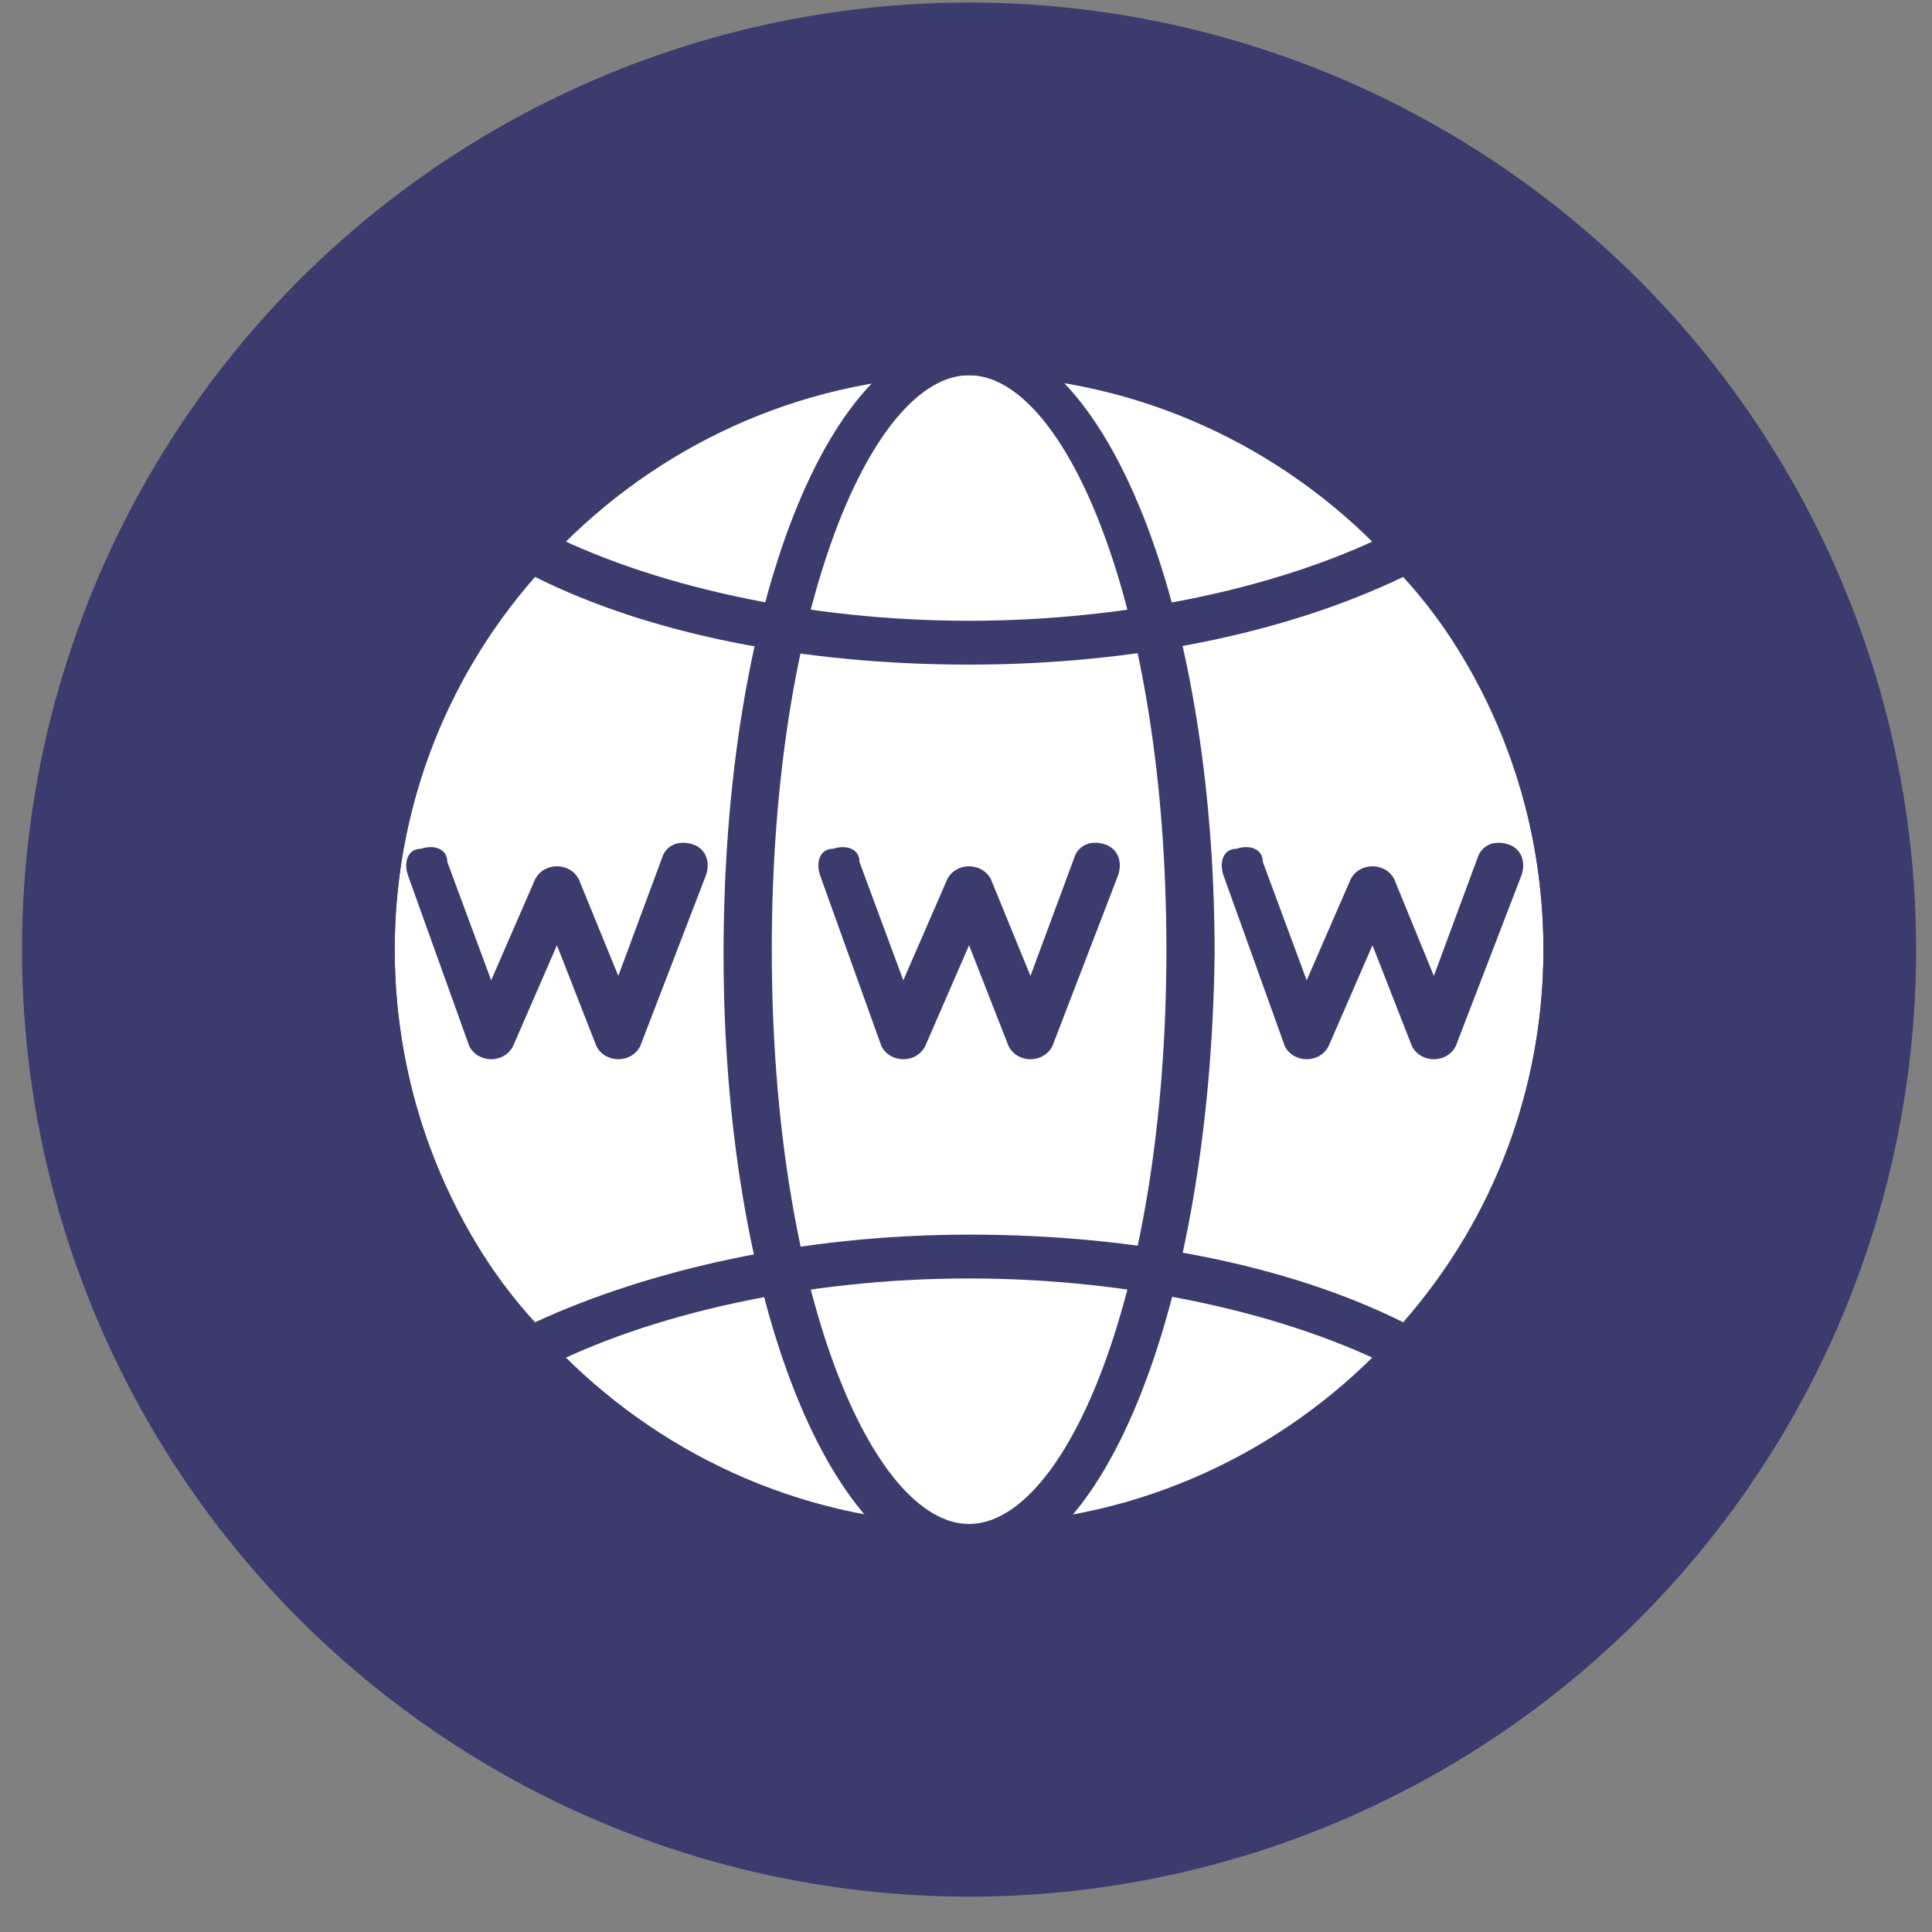
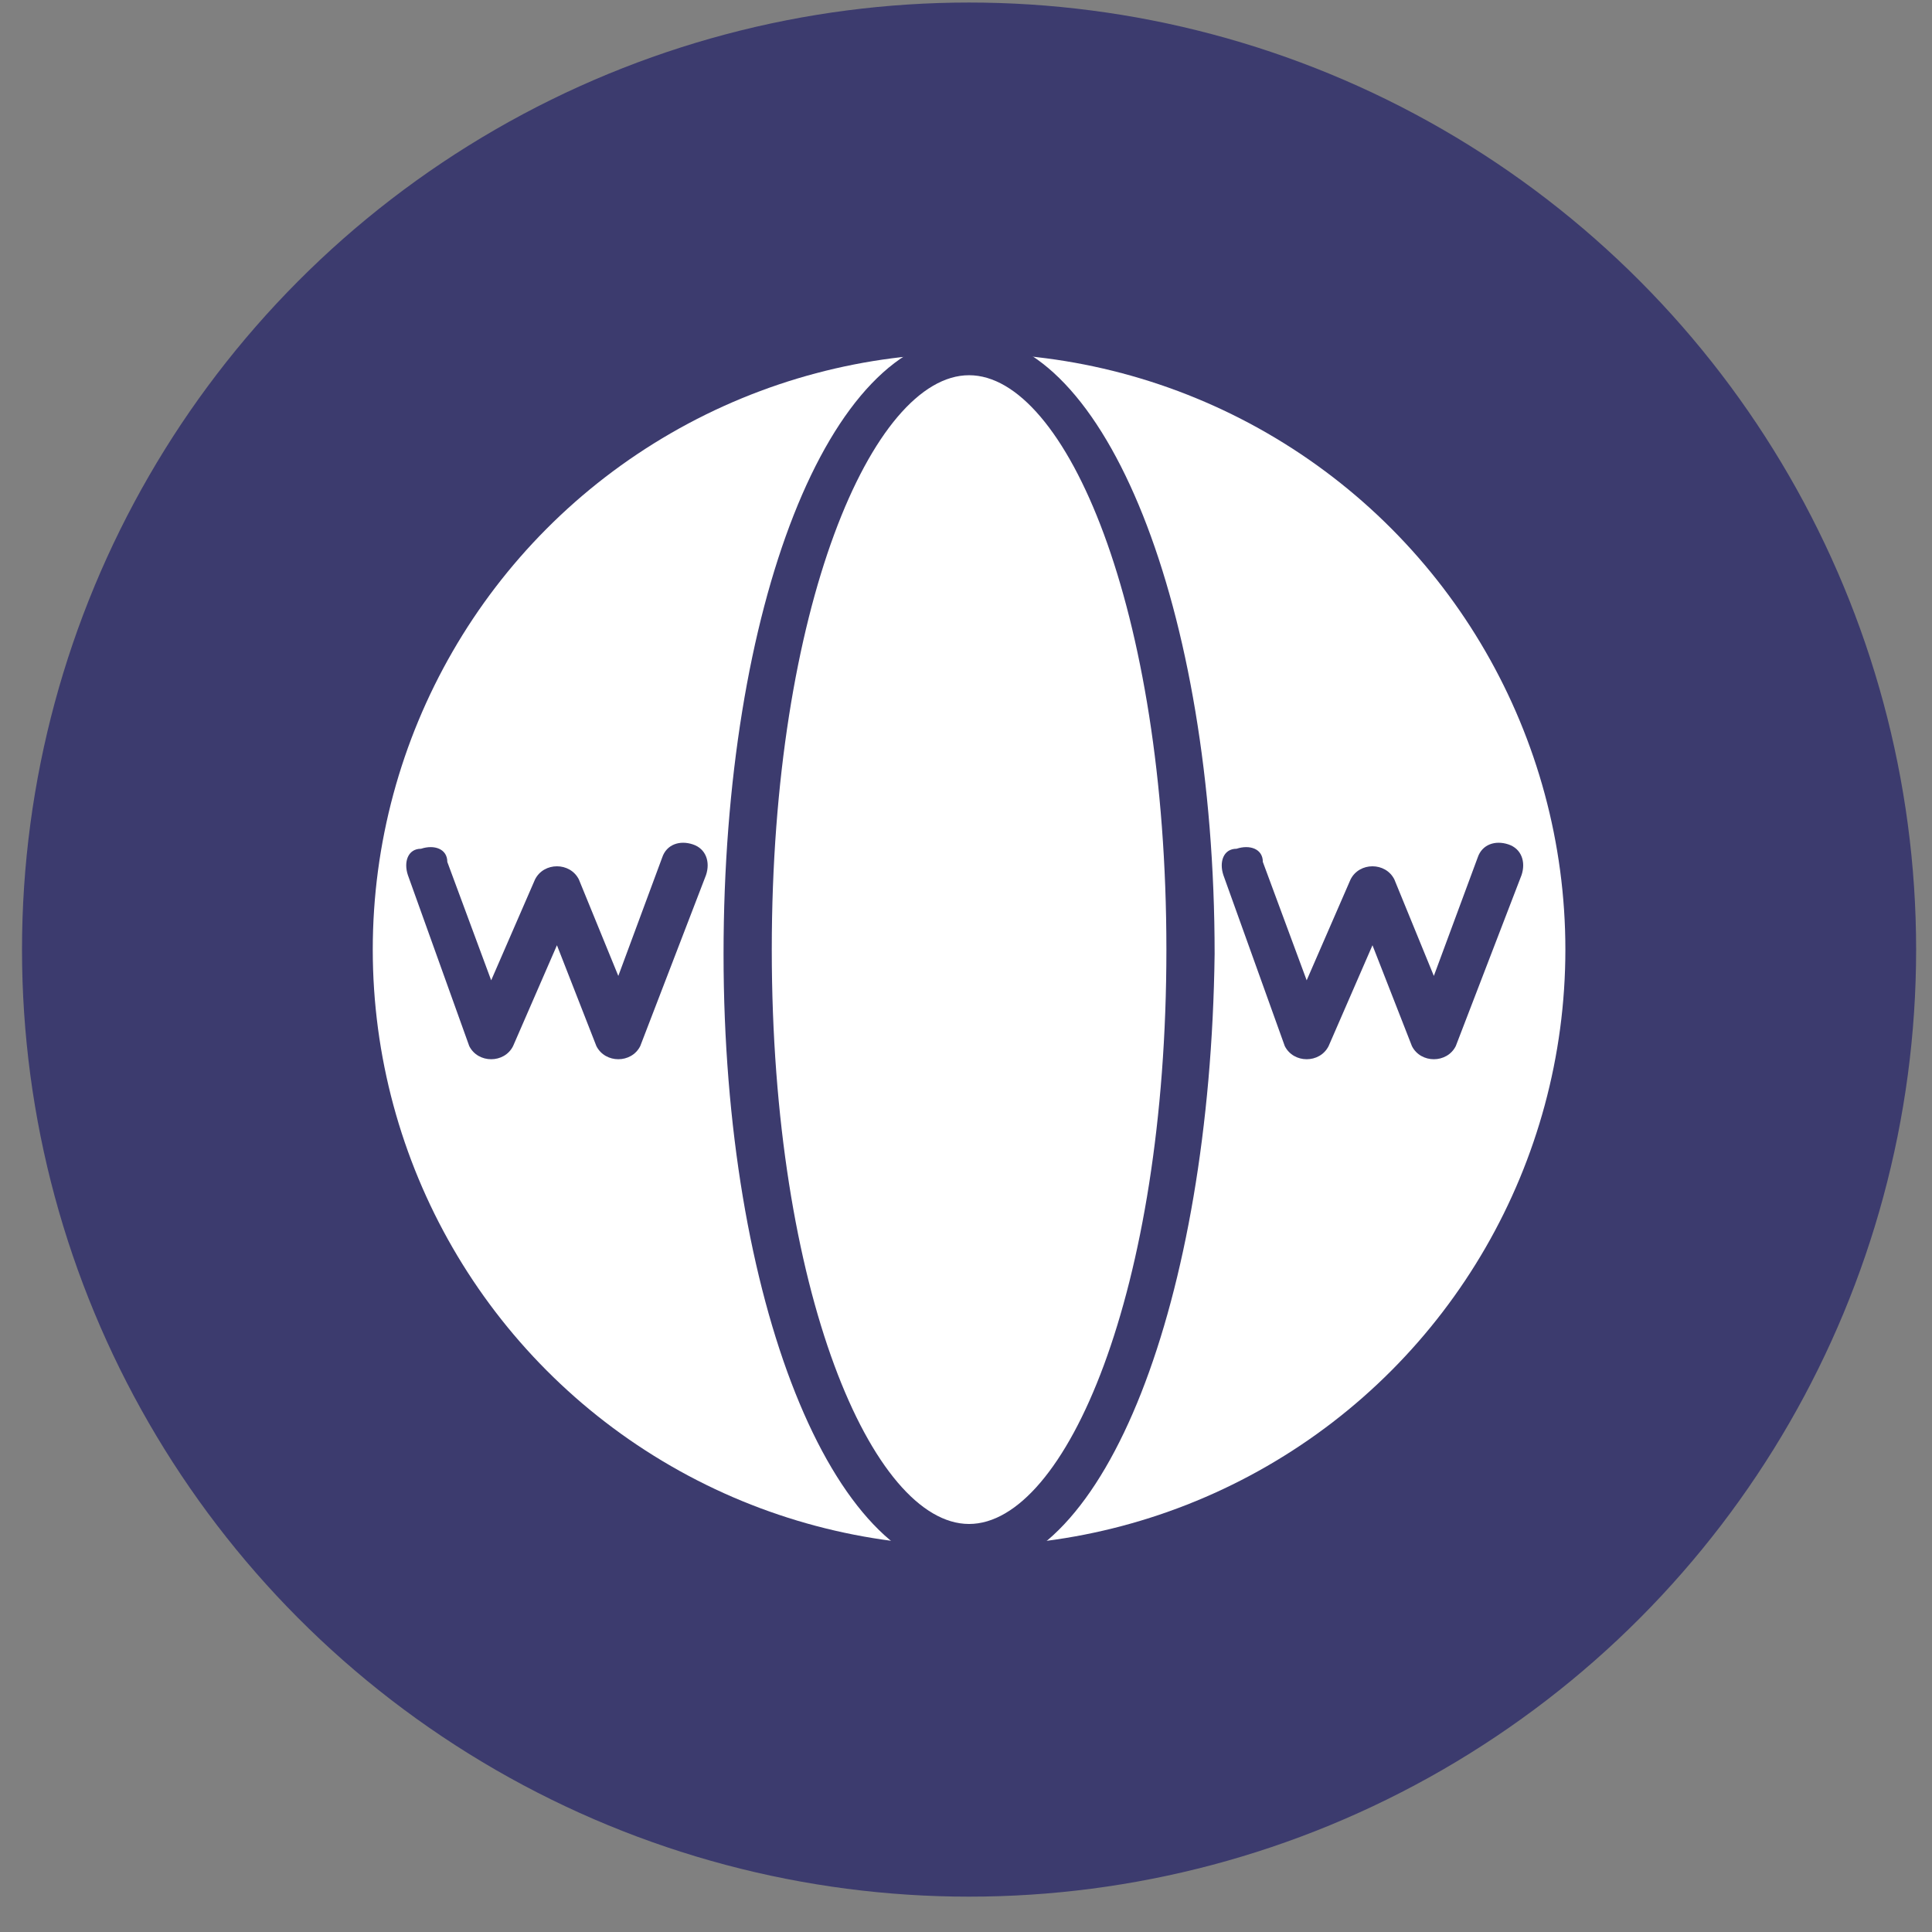
<svg xmlns="http://www.w3.org/2000/svg" width="51px" height="51px" viewBox="0 0 51 51" version="1.1">
  <rect x="0" y="0" width="51" height="51" fill="#808080" stroke="none" />
  <title>website</title>
  <g id="Page-1" stroke="none" stroke-width="1" fill="none" fill-rule="evenodd">
    <g id="website" transform="translate(0.581, 0.067)" fill-rule="nonzero">
      <circle id="Oval" fill="#3C3B6E" cx="25" cy="25" r="25" />
      <g id="Group" transform="translate(8.681, 8.681)">
        <g>
          <circle id="Oval" fill="#FFFFFF" cx="16.319" cy="16.319" r="15.741" />
-           <path d="M16.319,32.755 C7.292,32.755 2.05596856e-15,25.463 2.05596856e-15,16.435 C2.05596856e-15,7.407 7.292,0 16.319,0 C25.347,0 32.639,7.407 32.639,16.319 C32.639,25.347 25.347,32.755 16.319,32.755 Z M16.319,1.157 C7.986,1.157 1.157,7.986 1.157,16.319 C1.157,24.653 7.986,31.481 16.319,31.481 C24.653,31.481 31.481,24.653 31.481,16.319 C31.481,7.986 24.653,1.157 16.319,1.157 Z" id="Shape" fill="#3C3B6E" />
        </g>
-         <path d="M16.319,32.755 C12.731,32.755 9.838,25.579 9.838,16.435 C9.838,7.292 12.616,0.116 16.319,0.116 C19.907,0.116 22.801,7.292 22.801,16.435 C22.685,25.579 19.907,32.755 16.319,32.755 Z M16.319,1.157 C13.773,1.157 11.111,7.292 11.111,16.319 C11.111,25.347 13.773,31.481 16.319,31.481 C18.866,31.481 21.528,25.347 21.528,16.319 C21.528,7.292 18.866,1.157 16.319,1.157 Z" id="Shape" fill="#3C3B6E" />
-         <path d="M27.894,27.546 C27.778,27.546 27.662,27.546 27.662,27.431 C24.769,25.926 20.602,25 16.319,25 C12.037,25 7.87,25.926 4.977,27.431 C4.745,27.546 4.398,27.546 4.282,27.315 C1.505,24.306 1.02798428e-15,20.37 1.02798428e-15,16.319 C1.02798428e-15,12.269 1.505,8.333 4.282,5.324 C4.514,5.093 4.745,5.093 4.977,5.208 C7.87,6.713 12.037,7.639 16.319,7.639 C20.602,7.639 24.769,6.713 27.662,5.208 C27.894,5.093 28.241,5.093 28.356,5.324 C31.134,8.333 32.639,12.269 32.639,16.319 C32.639,20.37 31.134,24.306 28.356,27.315 C28.241,27.546 28.125,27.546 27.894,27.546 Z M16.319,23.843 C20.718,23.843 24.769,24.653 27.778,26.157 C30.208,23.38 31.481,19.907 31.481,16.319 C31.481,12.731 30.208,9.144 27.778,6.481 C24.653,7.986 20.602,8.796 16.319,8.796 C11.921,8.796 7.87,7.986 4.861,6.481 C2.431,9.259 1.157,12.731 1.157,16.319 C1.157,19.907 2.431,23.495 4.861,26.157 C7.87,24.769 11.921,23.843 16.319,23.843 Z" id="Shape" fill="#3C3B6E" />
-         <path d="M14.583,19.213 C14.583,19.213 14.583,19.213 14.583,19.213 C14.352,19.213 14.12,19.097 14.005,18.866 L12.384,14.352 C12.269,14.005 12.384,13.657 12.731,13.657 C13.079,13.542 13.426,13.657 13.426,14.005 L14.583,17.13 L15.741,14.468 C15.856,14.236 16.088,14.12 16.319,14.12 C16.551,14.12 16.782,14.236 16.898,14.468 L17.94,17.014 L19.097,13.889 C19.213,13.542 19.56,13.426 19.907,13.542 C20.255,13.657 20.37,14.005 20.255,14.352 L18.519,18.866 C18.403,19.097 18.171,19.213 17.94,19.213 L17.94,19.213 C17.708,19.213 17.477,19.097 17.361,18.866 L16.319,16.204 L15.162,18.866 C15.046,19.097 14.815,19.213 14.583,19.213 Z" id="Path" fill="#3C3B6E" />
+         <path d="M16.319,32.755 C12.731,32.755 9.838,25.579 9.838,16.435 C9.838,7.292 12.616,0.116 16.319,0.116 C19.907,0.116 22.801,7.292 22.801,16.435 C22.685,25.579 19.907,32.755 16.319,32.755 Z M16.319,1.157 C13.773,1.157 11.111,7.292 11.111,16.319 C11.111,25.347 13.773,31.481 16.319,31.481 C18.866,31.481 21.528,25.347 21.528,16.319 C21.528,7.292 18.866,1.157 16.319,1.157 " id="Shape" fill="#3C3B6E" />
        <path d="M25.231,19.213 C25.231,19.213 25.231,19.213 25.231,19.213 C25,19.213 24.769,19.097 24.653,18.866 L23.032,14.352 C22.917,14.005 23.032,13.657 23.38,13.657 C23.727,13.542 24.074,13.657 24.074,14.005 L25.231,17.13 L26.389,14.468 C26.505,14.236 26.736,14.12 26.968,14.12 C27.199,14.12 27.431,14.236 27.546,14.468 L28.588,17.014 L29.745,13.889 C29.861,13.542 30.208,13.426 30.556,13.542 C30.903,13.657 31.019,14.005 30.903,14.352 L29.167,18.866 C29.051,19.097 28.819,19.213 28.588,19.213 L28.588,19.213 C28.356,19.213 28.125,19.097 28.009,18.866 L26.968,16.204 L25.81,18.866 C25.694,19.097 25.463,19.213 25.231,19.213 Z" id="Path" fill="#3C3B6E" />
        <path d="M3.704,19.213 C3.704,19.213 3.704,19.213 3.704,19.213 C3.472,19.213 3.241,19.097 3.125,18.866 L1.505,14.352 C1.389,14.005 1.505,13.657 1.852,13.657 C2.199,13.542 2.546,13.657 2.546,14.005 L3.704,17.13 L4.861,14.468 C4.977,14.236 5.208,14.12 5.44,14.12 C5.671,14.12 5.903,14.236 6.019,14.468 L7.06,17.014 L8.218,13.889 C8.333,13.542 8.681,13.426 9.028,13.542 C9.375,13.657 9.491,14.005 9.375,14.352 L7.639,18.866 C7.523,19.097 7.292,19.213 7.06,19.213 L7.06,19.213 C6.829,19.213 6.597,19.097 6.481,18.866 L5.44,16.204 L4.282,18.866 C4.167,19.097 3.935,19.213 3.704,19.213 Z" id="Path" fill="#3C3B6E" />
      </g>
    </g>
  </g>
</svg>